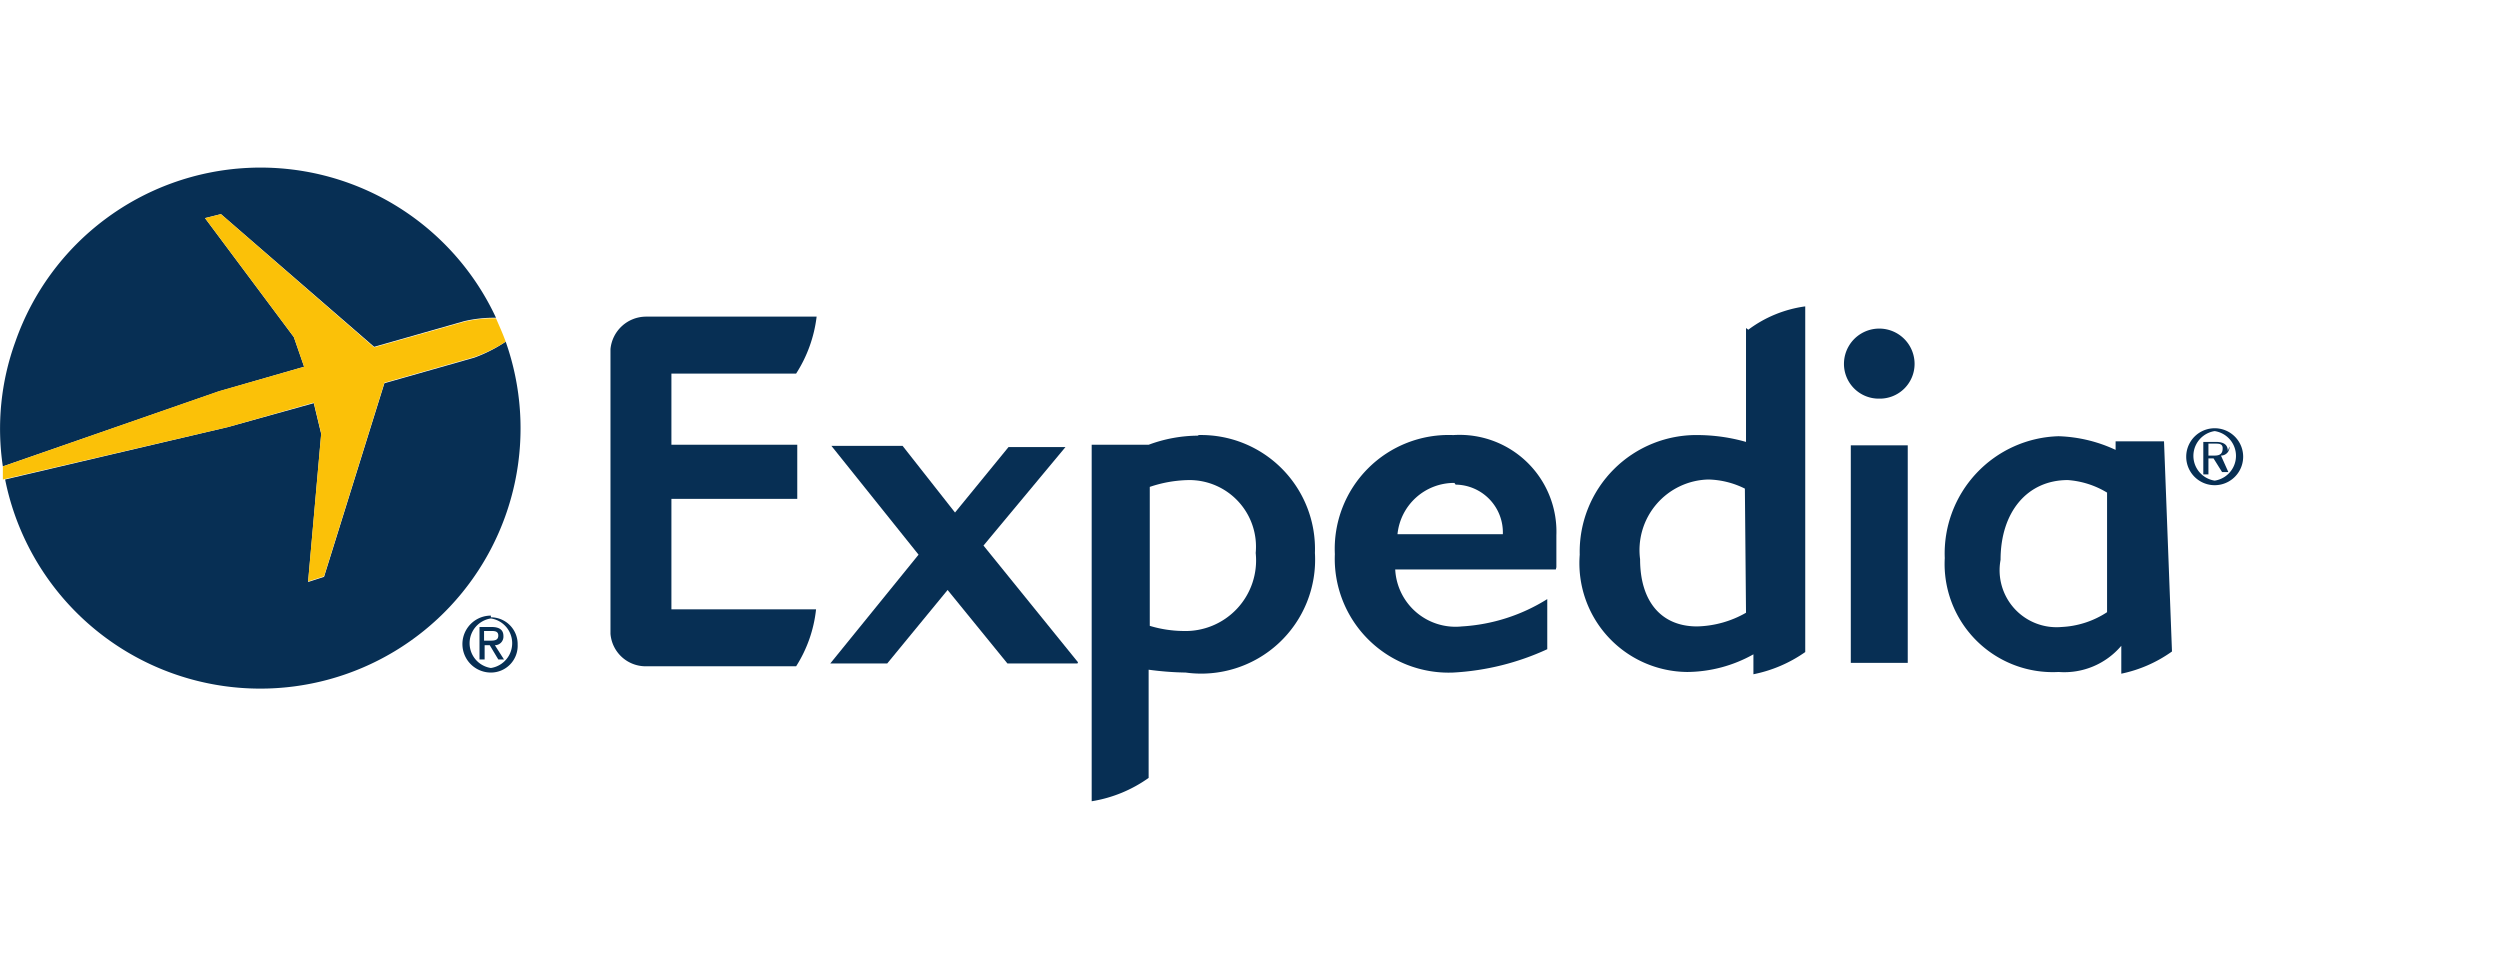
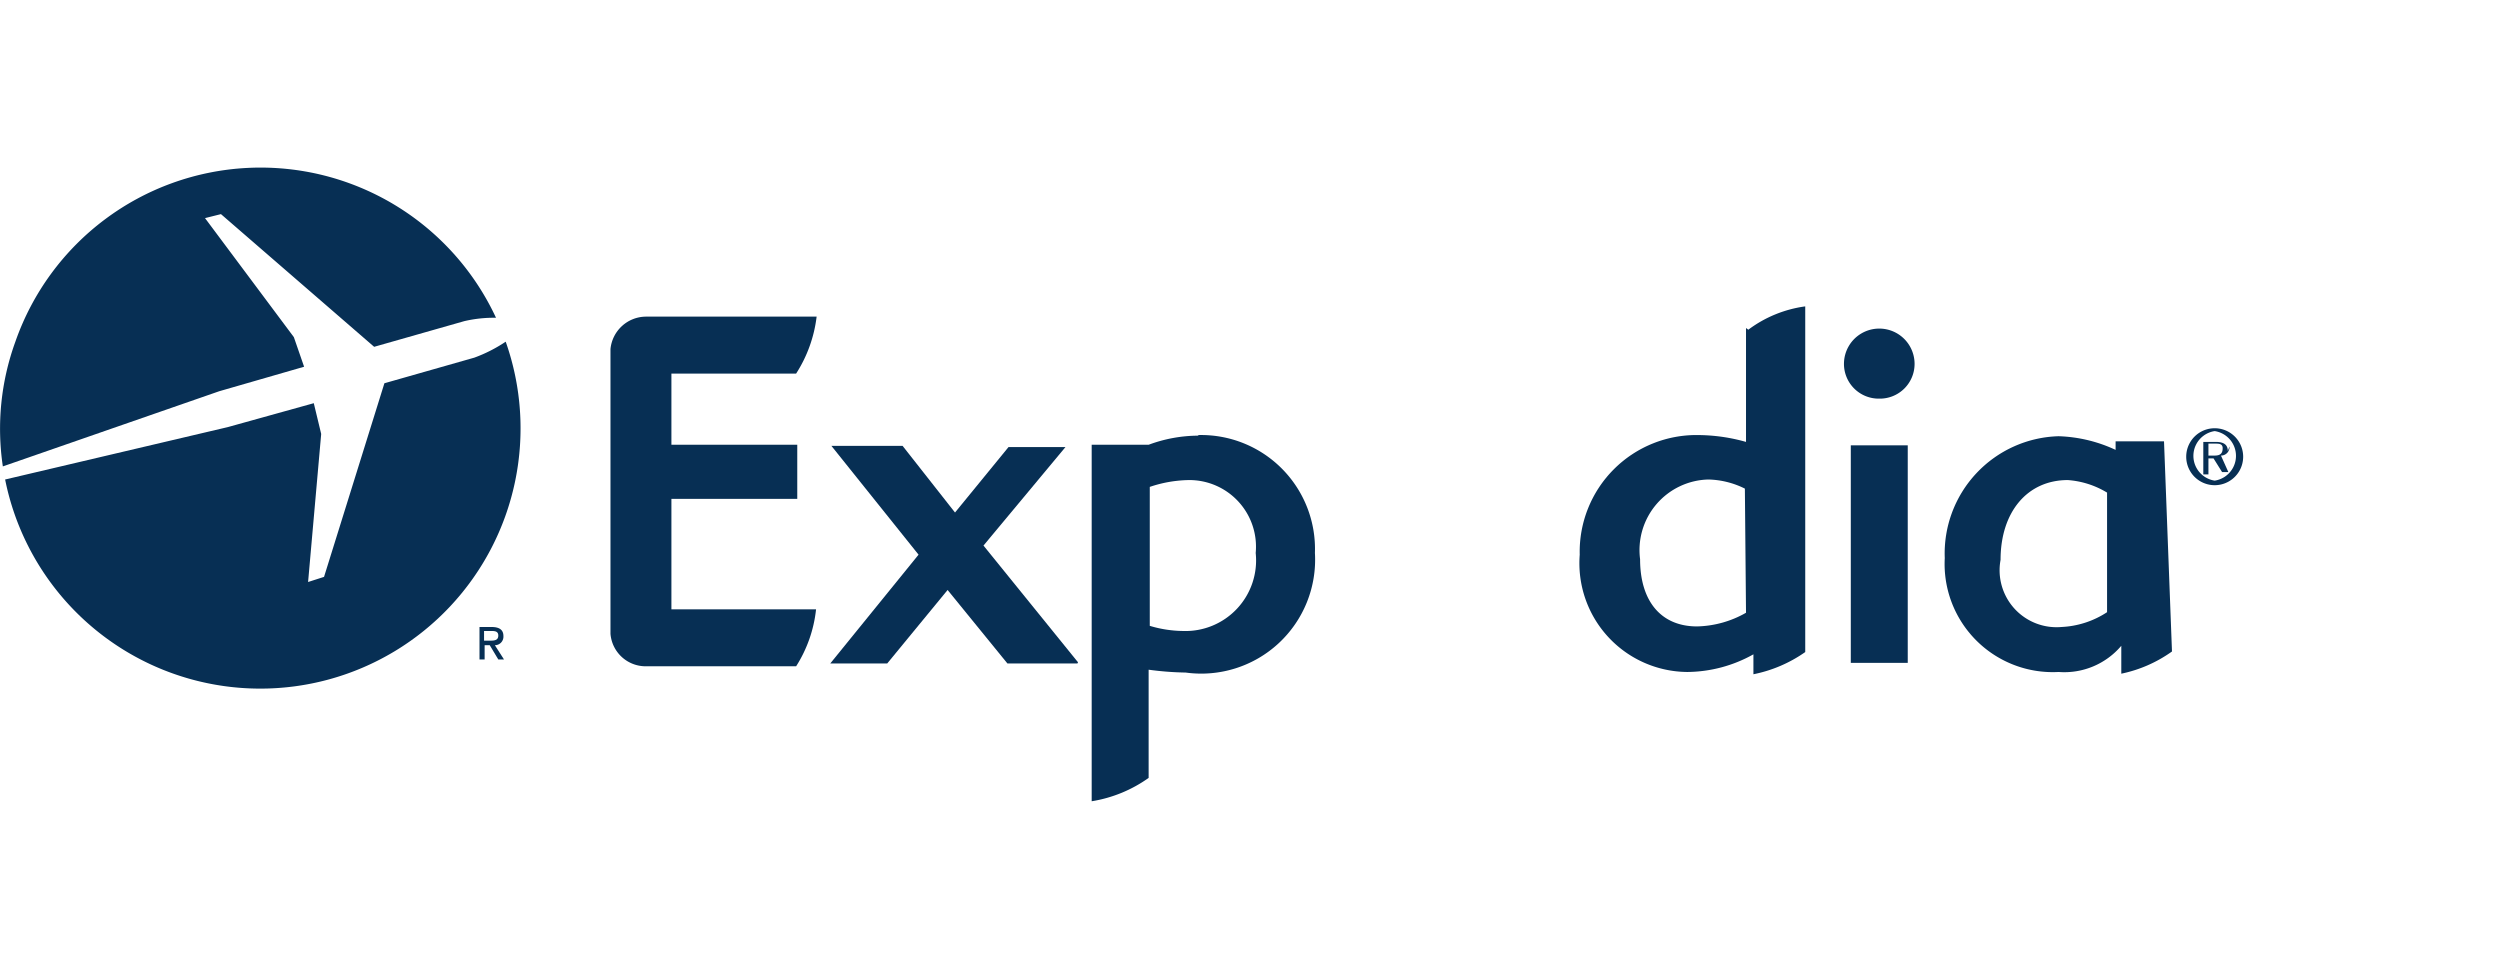
<svg xmlns="http://www.w3.org/2000/svg" id="svg3400" viewBox="0 0 43.9 17.01">
  <defs>
    <style>.cls-1{fill:#072f54;}.cls-2{fill:#fbc108;}</style>
  </defs>
  <title>expedia_logo</title>
  <g id="g14">
    <g id="g20">
      <path id="path22" class="cls-1" d="M18.92,11.65H17.69l-1.05-1.29-1.06,1.29h-1s0,0,0,0l1.55-1.91L14.6,7.83s0,0,0,0h1.25L16.77,9l.94-1.15h1v0L17.27,9.58l1.66,2.05h0" />
    </g>
    <g id="g24">
-       <path id="path26" class="cls-1" d="M25.54,8.48a1,1,0,0,0-1,.9h1.85v0a.84.84,0,0,0-.83-.87M27.32,10H24.5a1.06,1.06,0,0,0,1.17,1,3.17,3.17,0,0,0,1.5-.48,0,0,0,0,1,0,0v.88a4.52,4.52,0,0,1-1.65.41,2,2,0,0,1-2.08-2.08,2,2,0,0,1,2.08-2.09,1.7,1.7,0,0,1,1.81,1.76c0,.16,0,.55,0,.56" />
-     </g>
+       </g>
    <g id="g28">
-       <path id="path30" class="cls-1" d="M33,7a.61.61,0,0,1-.62-.61.62.62,0,1,1,1.24,0A.61.61,0,0,1,33,7m-.5,4.64h0V7.82a0,0,0,0,1,0,0h1a0,0,0,0,1,0,0v3.82h-1Z" />
+       <path id="path30" class="cls-1" d="M33,7a.61.61,0,0,1-.62-.61.62.62,0,1,1,1.24,0A.61.61,0,0,1,33,7m-.5,4.64h0V7.82a0,0,0,0,1,0,0h1a0,0,0,0,1,0,0v3.82Z" />
    </g>
    <g id="g32">
      <path id="path34" class="cls-1" d="M20.77,11.08a2.1,2.1,0,0,1-.58-.09V8.55a2.23,2.23,0,0,1,.69-.12,1.17,1.17,0,0,1,1.17,1.28,1.24,1.24,0,0,1-1.28,1.37m.28-3.43a2.52,2.52,0,0,0-.88.16h-1s0,0,0,0v6.26a2.37,2.37,0,0,0,1-.41v-1.9a5.42,5.42,0,0,0,.65.05,2,2,0,0,0,2.27-2.1,2,2,0,0,0-2.06-2.07" />
    </g>
    <g id="g36">
      <path id="path38" class="cls-1" d="M30.66,10.76a1.81,1.81,0,0,1-.86.24c-.63,0-1-.44-1-1.18A1.24,1.24,0,0,1,30,8.42a1.51,1.51,0,0,1,.64.16Zm0-5v2a3.13,3.13,0,0,0-.82-.12,2.05,2.05,0,0,0-2.1,2.1,1.91,1.91,0,0,0,1.89,2.06,2.41,2.41,0,0,0,1.16-.31v.35a2.4,2.4,0,0,0,.91-.39V5.38a2.15,2.15,0,0,0-1,.41" />
    </g>
    <g id="g40">
      <path id="path42" class="cls-1" d="M37,10.75a1.59,1.59,0,0,1-.8.26,1,1,0,0,1-1.07-1.18c0-.84.47-1.4,1.18-1.4a1.54,1.54,0,0,1,.69.22Zm1-3a0,0,0,0,0,0,0H37.2a0,0,0,0,0-.05,0V7.9h0a2.55,2.55,0,0,0-1-.24,2.06,2.06,0,0,0-2,2.14,1.9,1.9,0,0,0,2,2,1.31,1.31,0,0,0,1.1-.46v.49a2.35,2.35,0,0,0,.89-.39Z" />
    </g>
    <g id="g44">
      <path id="path46" class="cls-1" d="M11.79,10.7h2.54a2.32,2.32,0,0,1-.35,1H11.34a.62.62,0,0,1-.62-.57h0v-5a.63.63,0,0,1,.62-.57h3a2.37,2.37,0,0,1-.36,1H11.79V7.81H14s0,0,0,0v.95H11.79V10.7Z" />
    </g>
    <g id="g48">
-       <path id="path50" class="cls-1" d="M8.62,11.73a.44.44,0,0,1,0-.87.44.44,0,0,1,0,.87m0-.92a.49.49,0,0,0,0,1,.47.47,0,0,0,.47-.49.47.47,0,0,0-.47-.48" />
-     </g>
+       </g>
    <g id="g52">
      <path id="path54" class="cls-1" d="M8.5,11.25v-.17h.12c.06,0,.13,0,.13.08s-.06.09-.14.09Zm.34-.08c0-.11-.07-.16-.21-.16H8.42v.57h.09v-.25H8.6l.15.25h.1l-.16-.25a.15.15,0,0,0,.15-.16" />
    </g>
    <g id="g56">
      <path id="path58" class="cls-1" d="M38.89,8.44a.44.44,0,0,1,0-.87.44.44,0,0,1,0,.87m0-.92a.49.49,0,0,0,0,1,.49.49,0,0,0,0-1" />
    </g>
    <g id="g60">
      <path id="path62" class="cls-1" d="M38.78,8V7.79h.12c.06,0,.13,0,.13.08S39,8,38.89,8Zm.34-.08c0-.11-.07-.16-.21-.16h-.22v.57h.09V8.05h.09l.15.24h.11L39,8a.15.15,0,0,0,.15-.16" />
    </g>
    <g id="g64">
      <path id="path66" class="cls-1" d="M5.34,6.44l-.18-.52L3.6,3.83l.28-.07L6.57,6.09l1.58-.45a2.28,2.28,0,0,1,.56-.06A4.56,4.56,0,0,0,.27,6,4.48,4.48,0,0,0,.05,8.19l3.8-1.32Z" />
    </g>
    <g id="g68">
      <path id="path70" class="cls-1" d="M8.88,6a2.56,2.56,0,0,1-.55.28l-1.58.45-1.06,3.4-.28.09.23-2.6-.13-.54L4,7.5.09,8.42A4.57,4.57,0,1,0,8.88,6" />
    </g>
    <g id="g72">
-       <path id="path74" class="cls-2" d="M5.51,7.07l.13.54-.23,2.6.28-.09,1.06-3.4,1.58-.45A2.56,2.56,0,0,0,8.88,6c-.05-.14-.11-.27-.17-.41a2.28,2.28,0,0,0-.56.06l-1.58.45L3.88,3.76l-.28.07L5.16,5.92l.18.52-1.5.43L.05,8.19c0,.08,0,.15,0,.23L4,7.5Z" />
-     </g>
+       </g>
  </g>
</svg>